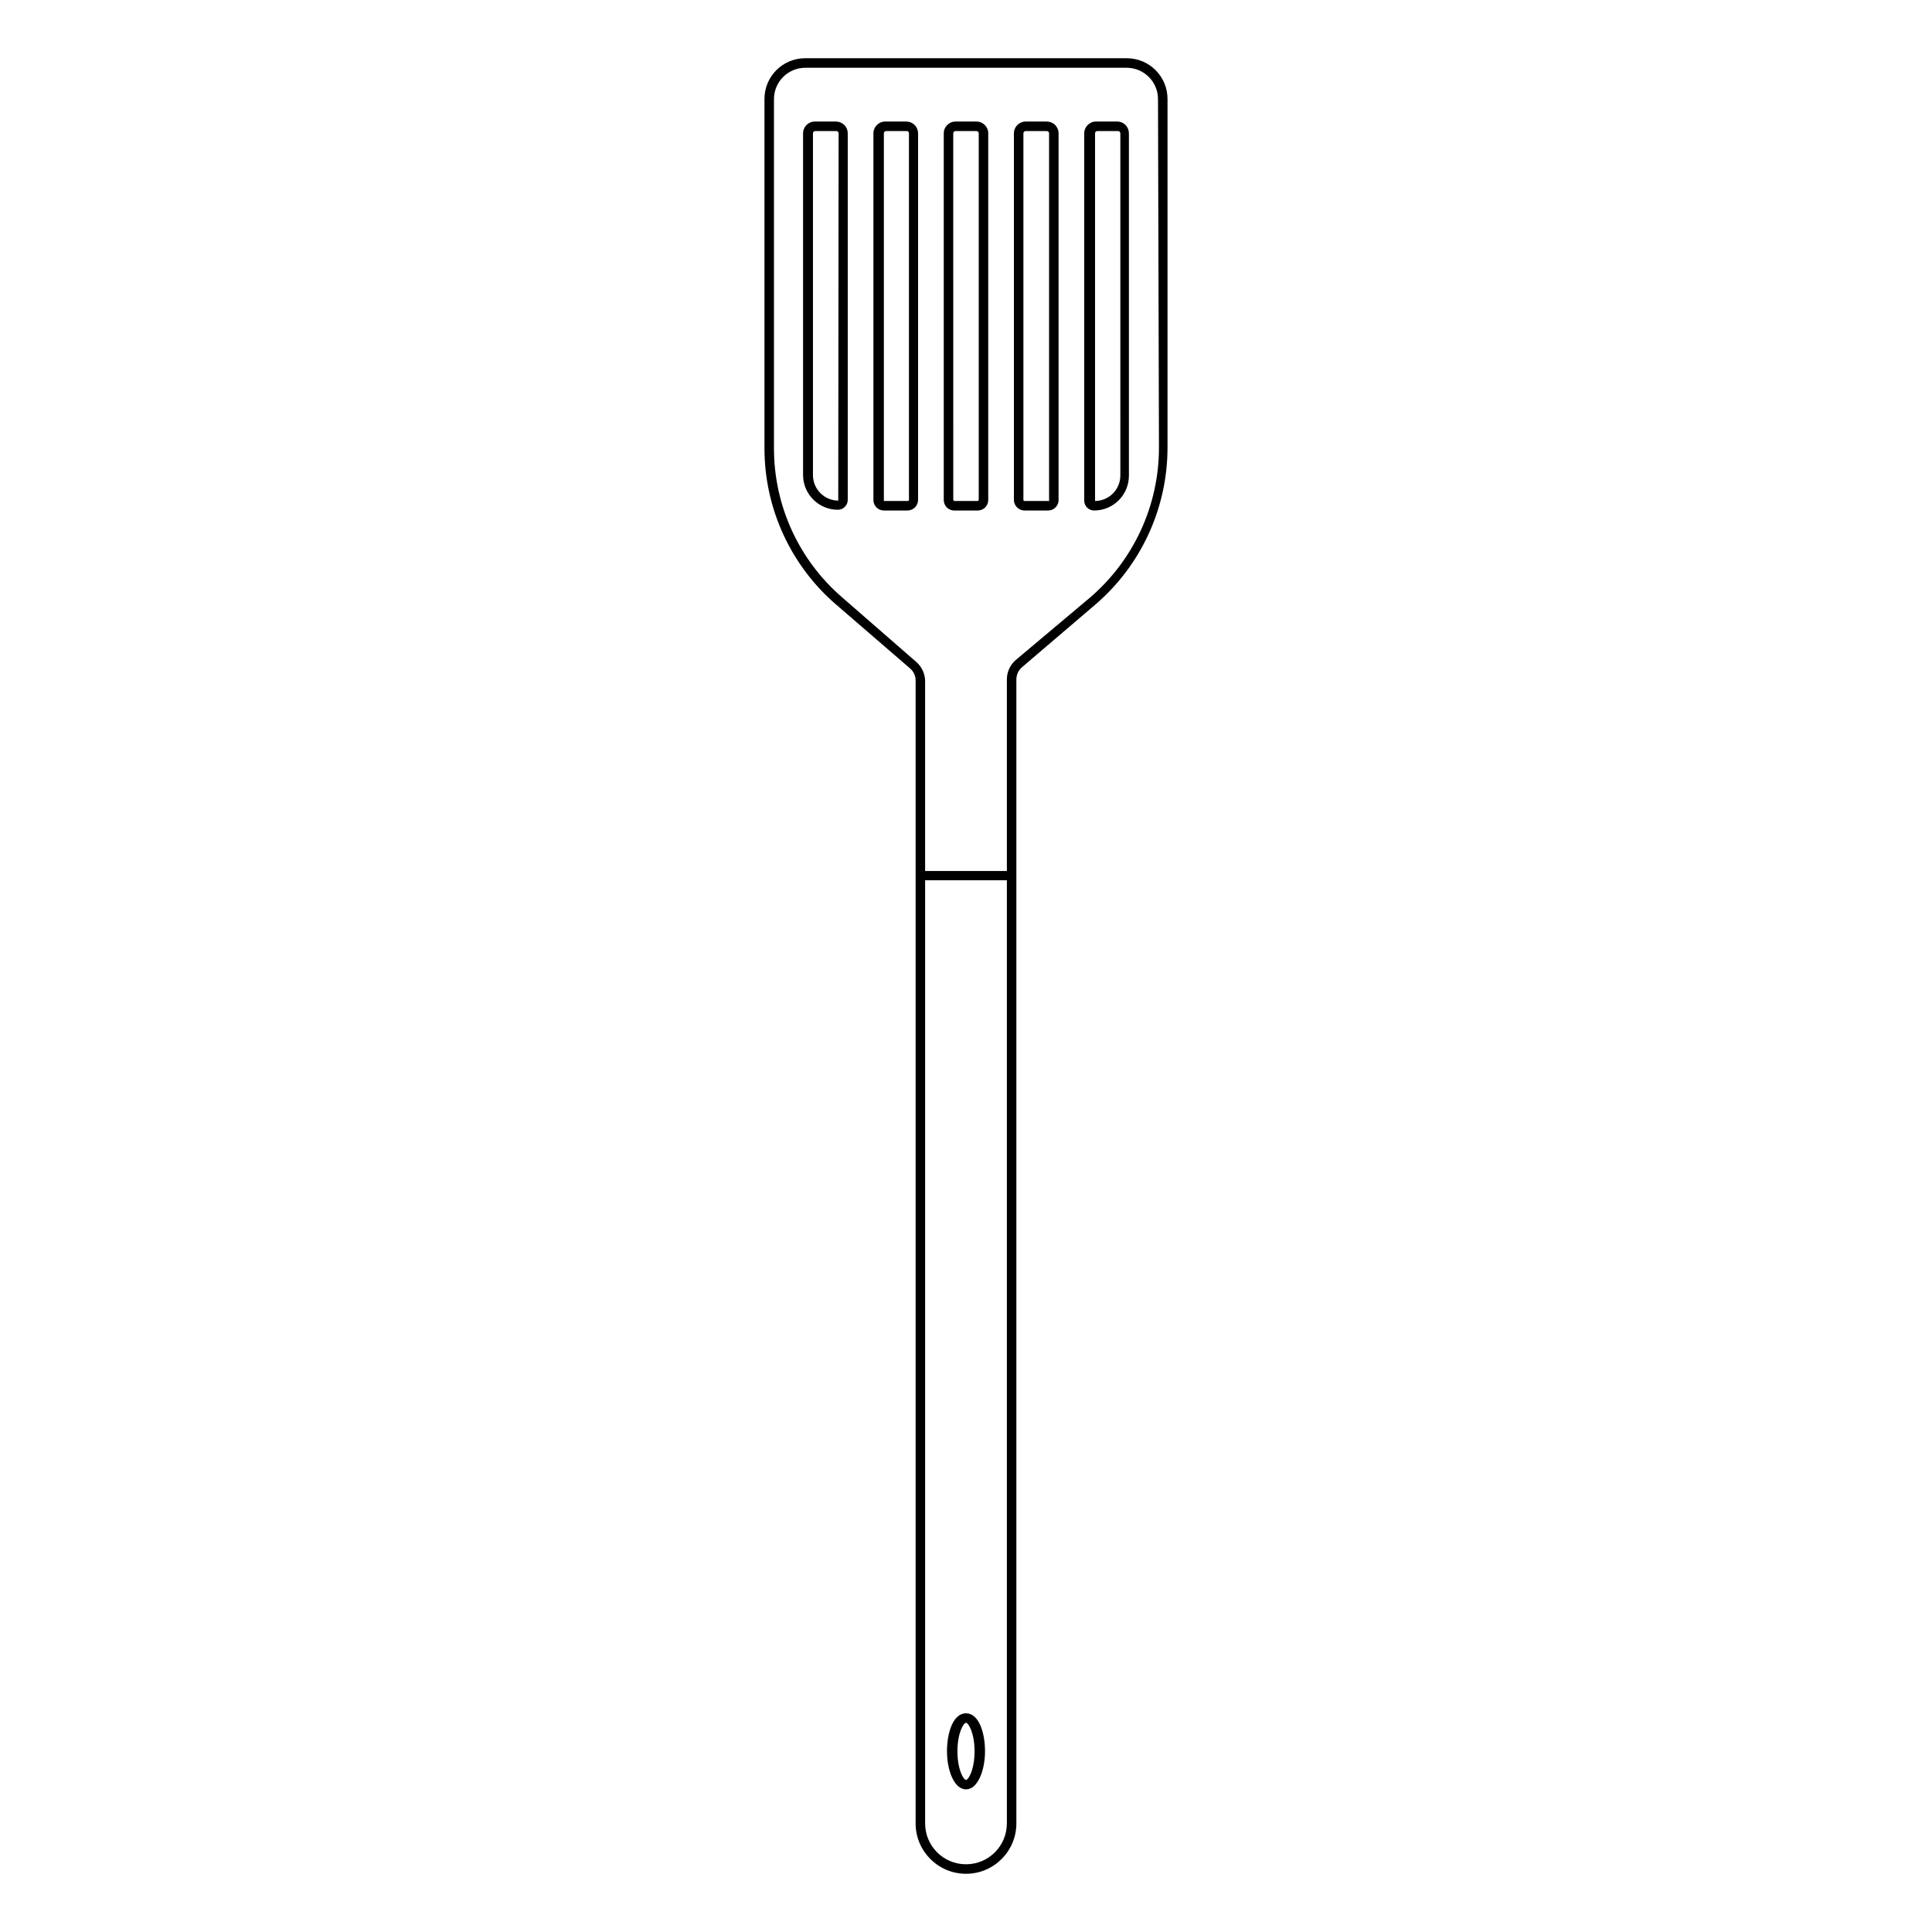
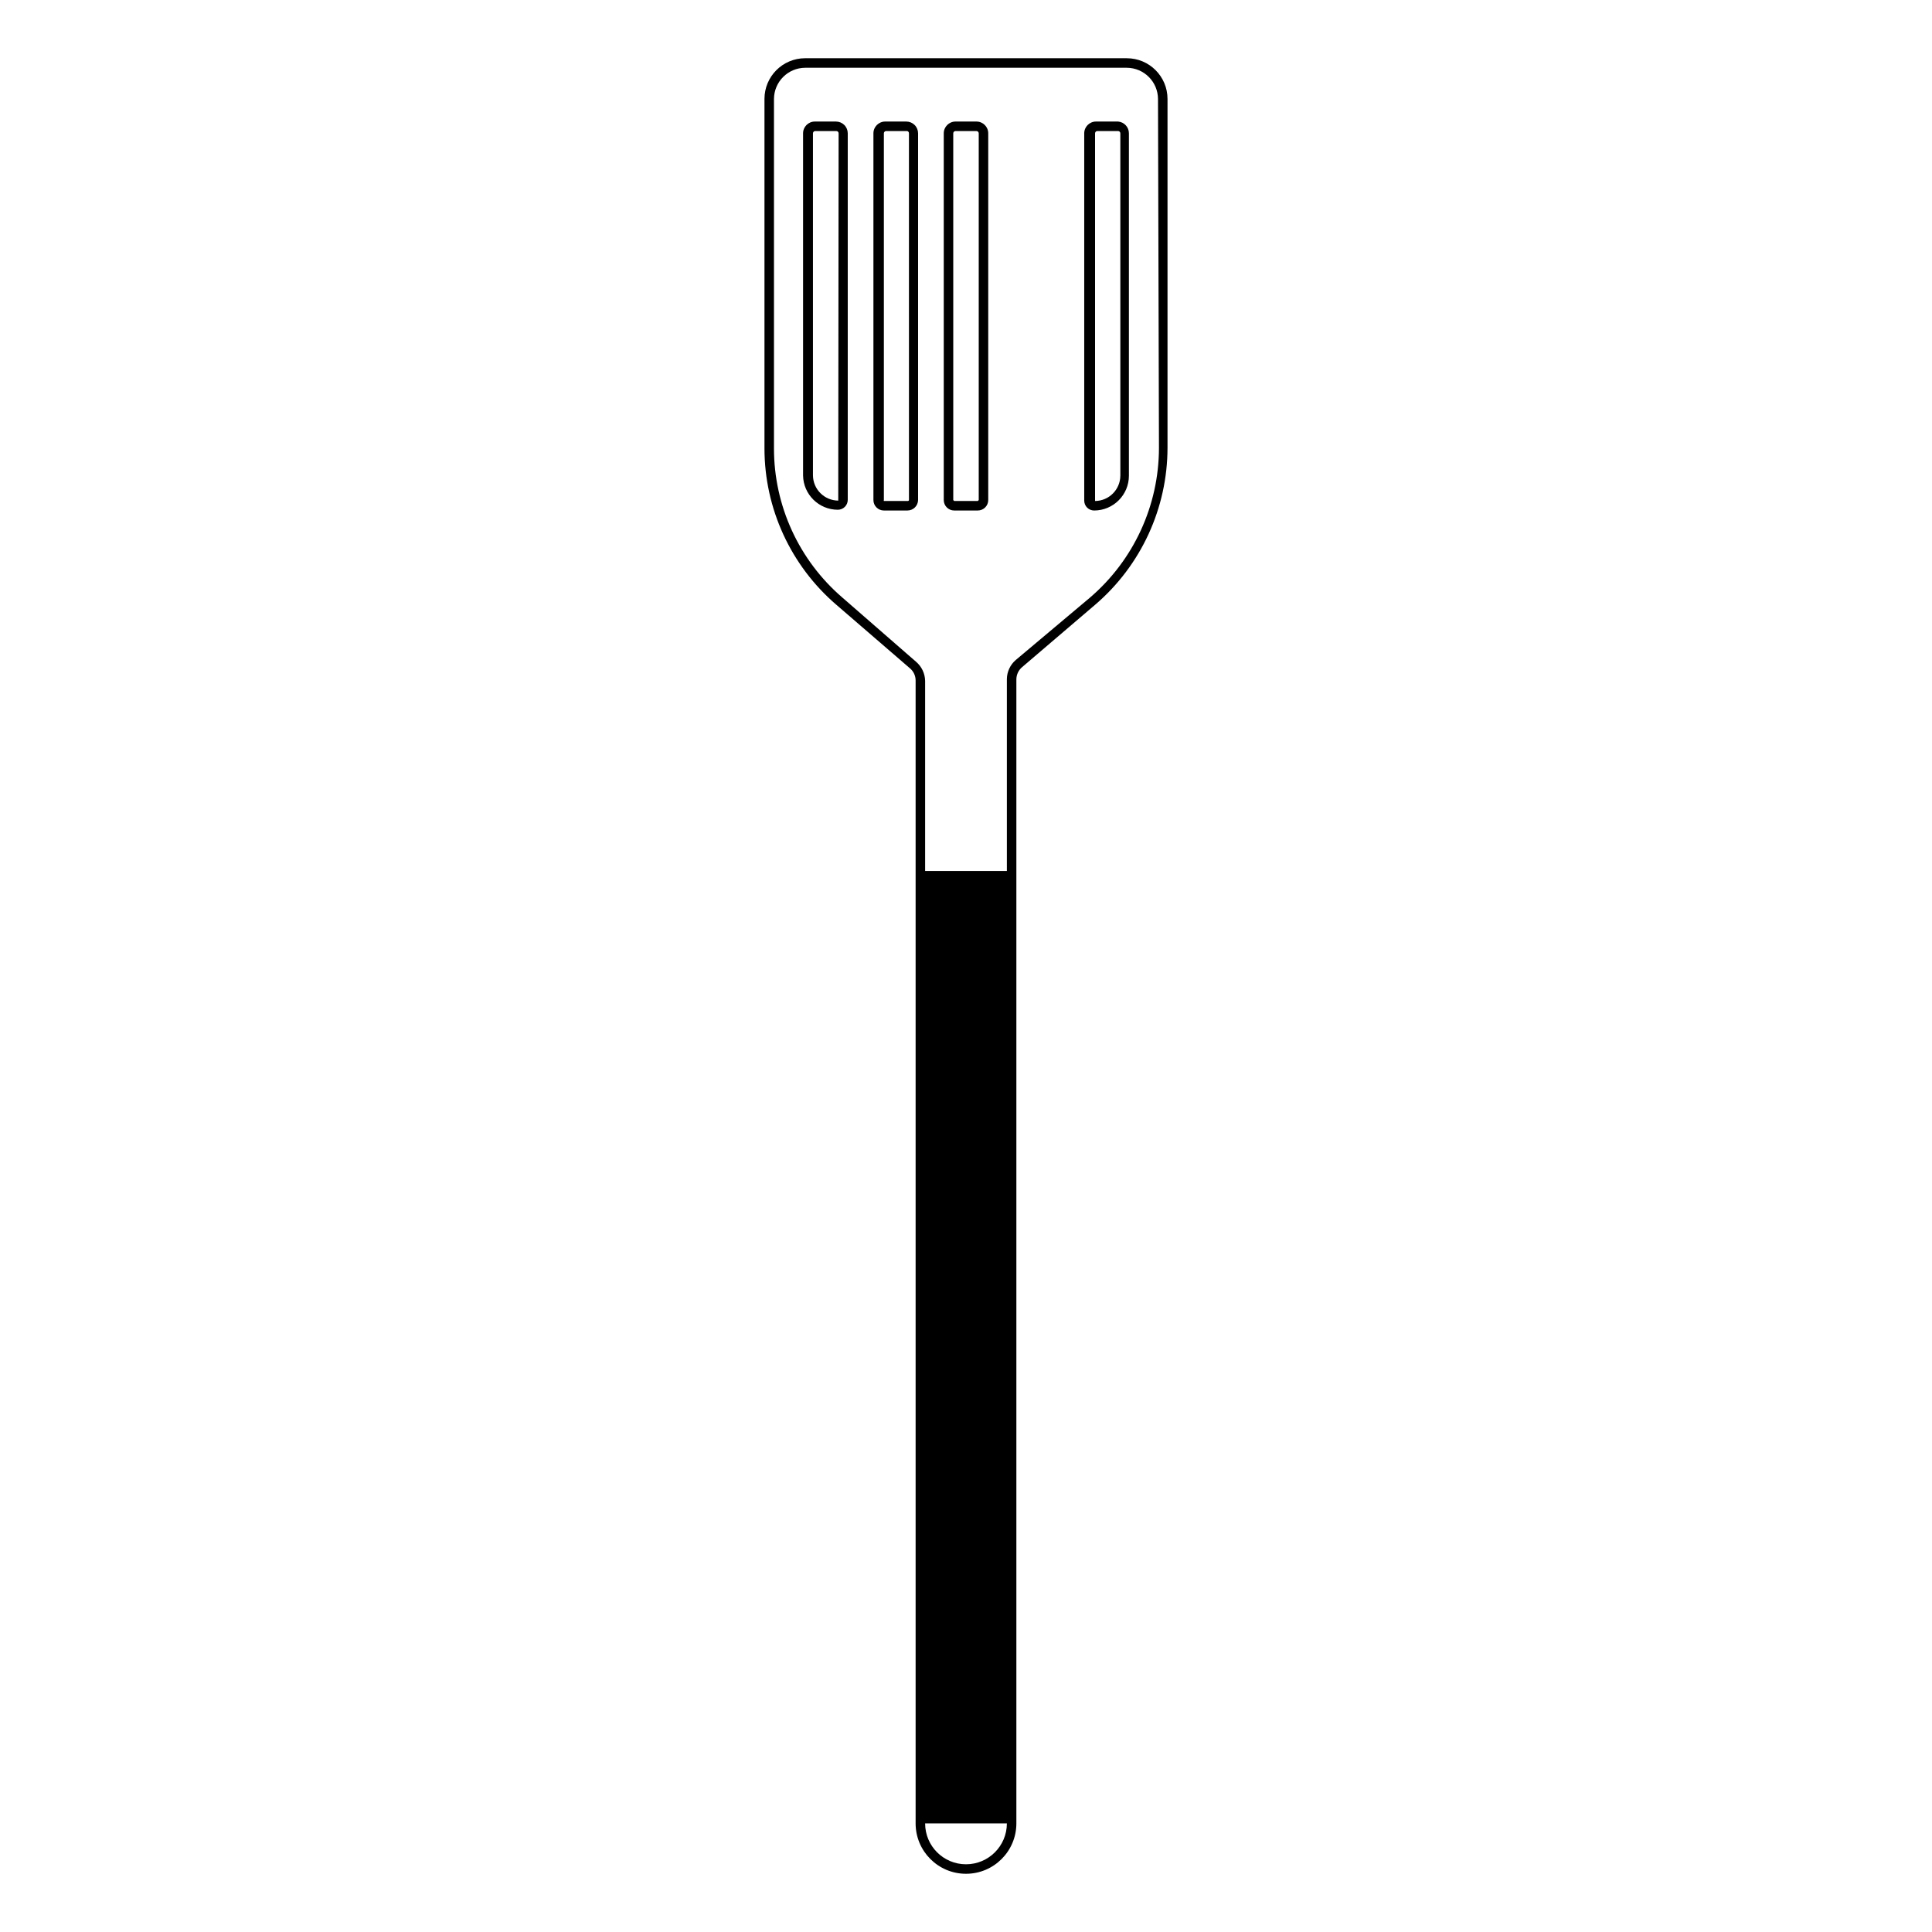
<svg xmlns="http://www.w3.org/2000/svg" fill="#000000" width="800px" height="800px" version="1.1" viewBox="144 144 512 512">
  <g>
    <path d="m440.3 176.21h-5.844c-1.727 0-3.125 1.398-3.125 3.121v97.336c0 0.695 0.277 1.363 0.766 1.855 0.492 0.488 1.16 0.766 1.855 0.766 5.09 0 9.219-4.129 9.219-9.219v-90.738c0.004-1.629-1.246-2.992-2.871-3.121zm0.605 93.859h-0.004c-0.027 3.688-3.012 6.672-6.699 6.699v-97.438c0-0.332 0.27-0.602 0.605-0.602h5.492c0.16 0 0.312 0.062 0.426 0.176 0.113 0.113 0.176 0.266 0.176 0.426z" />
    <path d="m402.77 176.21h-5.543c-1.723 0-3.121 1.398-3.121 3.121v97.188c0 1.531 1.238 2.769 2.769 2.769h6.246c1.531 0 2.773-1.238 2.773-2.769v-97.188c0-1.723-1.398-3.121-3.125-3.121zm0.605 100.31-0.25 0.25h-6.25l-0.25-0.25-0.004-97.188c0-0.332 0.273-0.602 0.605-0.602h5.543c0.16 0 0.312 0.062 0.426 0.176 0.113 0.113 0.18 0.266 0.18 0.426z" />
    <path d="m384.18 176.21h-5.594c-1.723 0-3.121 1.398-3.121 3.121v97.188c0 1.531 1.238 2.769 2.769 2.769h6.246c1.539 0 2.793-1.23 2.82-2.769v-97.188c0-0.828-0.328-1.621-0.914-2.207-0.586-0.586-1.379-0.914-2.207-0.914zm0.703 100.31c-0.023 0.145-0.152 0.254-0.301 0.25h-6.348c-0.047-0.078-0.047-0.172 0-0.25v-97.188c0-0.332 0.27-0.602 0.605-0.602h5.594-0.004c0.273 0.07 0.465 0.32 0.453 0.602z" />
-     <path d="m421.41 176.21h-5.594c-1.723 0-3.121 1.398-3.121 3.121v97.188c0.027 1.539 1.281 2.769 2.82 2.769h6.246c1.531 0 2.773-1.238 2.773-2.769v-97.188c0-0.828-0.332-1.621-0.914-2.207-0.586-0.586-1.383-0.914-2.211-0.914zm0.605 100.31c0.043 0.078 0.043 0.172 0 0.25h-6.5c-0.148 0.004-0.277-0.105-0.301-0.25v-97.188c0-0.332 0.27-0.602 0.602-0.602h5.594c0.16 0 0.312 0.062 0.43 0.176 0.113 0.113 0.176 0.266 0.176 0.426z" />
    <path d="m365.54 176.21h-5.594c-1.727 0-3.125 1.398-3.125 3.121v90.688c0.086 5.031 4.188 9.07 9.223 9.07 0.695 0 1.359-0.277 1.852-0.77 0.492-0.492 0.766-1.156 0.766-1.852v-97.137c0-0.828-0.328-1.621-0.914-2.207-0.586-0.586-1.379-0.914-2.207-0.914zm0.605 100.46-0.004-0.004c-3.688-0.027-6.672-3.008-6.699-6.699v-90.637c0-0.332 0.27-0.602 0.605-0.602h5.594c0.16 0 0.312 0.062 0.426 0.176 0.113 0.113 0.176 0.266 0.176 0.426z" />
-     <path d="m400 618.2c3.125 0 5.039-5.039 5.039-10.078 0-5.039-1.664-10.078-5.039-10.078s-5.039 5.039-5.039 10.078c0 5.039 1.914 10.078 5.039 10.078zm0-17.633c0.656 0 2.266 2.672 2.266 7.559s-1.613 7.559-2.266 7.559c-0.656 0-2.266-2.672-2.266-7.559-0.004-4.891 1.609-7.559 2.266-7.559z" />
-     <path d="m442.62 159.43h-85.246c-5.953 0-10.781 4.828-10.781 10.781v92.602c0 15.934 6.957 31.078 19.047 41.461l19.496 16.828c0.957 0.797 1.512 1.977 1.512 3.227v302.89c0 7.375 5.977 13.352 13.352 13.352 7.371 0 13.348-5.977 13.348-13.352v-303.19c0.012-1.242 0.566-2.418 1.512-3.223l19.348-16.527c12.184-10.414 19.195-25.637 19.195-41.664v-92.398c0-5.953-4.828-10.781-10.781-10.781zm-31.789 467.79c0 5.984-4.852 10.832-10.832 10.832-5.984 0-10.832-4.848-10.832-10.832v-249.94h21.664zm40.305-364.55c-0.008 15.293-6.707 29.82-18.34 39.75l-19.598 16.477c-1.473 1.262-2.336 3.098-2.367 5.035v50.887h-21.664v-50.383c-0.035-1.938-0.898-3.773-2.371-5.035l-19.547-17.031c-11.523-9.906-18.148-24.352-18.137-39.547v-92.602c0.027-4.551 3.711-8.234 8.262-8.262h85.246c4.551 0.027 8.234 3.711 8.262 8.262z" />
+     <path d="m442.62 159.43h-85.246c-5.953 0-10.781 4.828-10.781 10.781v92.602c0 15.934 6.957 31.078 19.047 41.461l19.496 16.828c0.957 0.797 1.512 1.977 1.512 3.227v302.89c0 7.375 5.977 13.352 13.352 13.352 7.371 0 13.348-5.977 13.348-13.352v-303.19c0.012-1.242 0.566-2.418 1.512-3.223l19.348-16.527c12.184-10.414 19.195-25.637 19.195-41.664v-92.398c0-5.953-4.828-10.781-10.781-10.781zm-31.789 467.79c0 5.984-4.852 10.832-10.832 10.832-5.984 0-10.832-4.848-10.832-10.832h21.664zm40.305-364.55c-0.008 15.293-6.707 29.82-18.34 39.75l-19.598 16.477c-1.473 1.262-2.336 3.098-2.367 5.035v50.887h-21.664v-50.383c-0.035-1.938-0.898-3.773-2.371-5.035l-19.547-17.031c-11.523-9.906-18.148-24.352-18.137-39.547v-92.602c0.027-4.551 3.711-8.234 8.262-8.262h85.246c4.551 0.027 8.234 3.711 8.262 8.262z" />
  </g>
</svg>